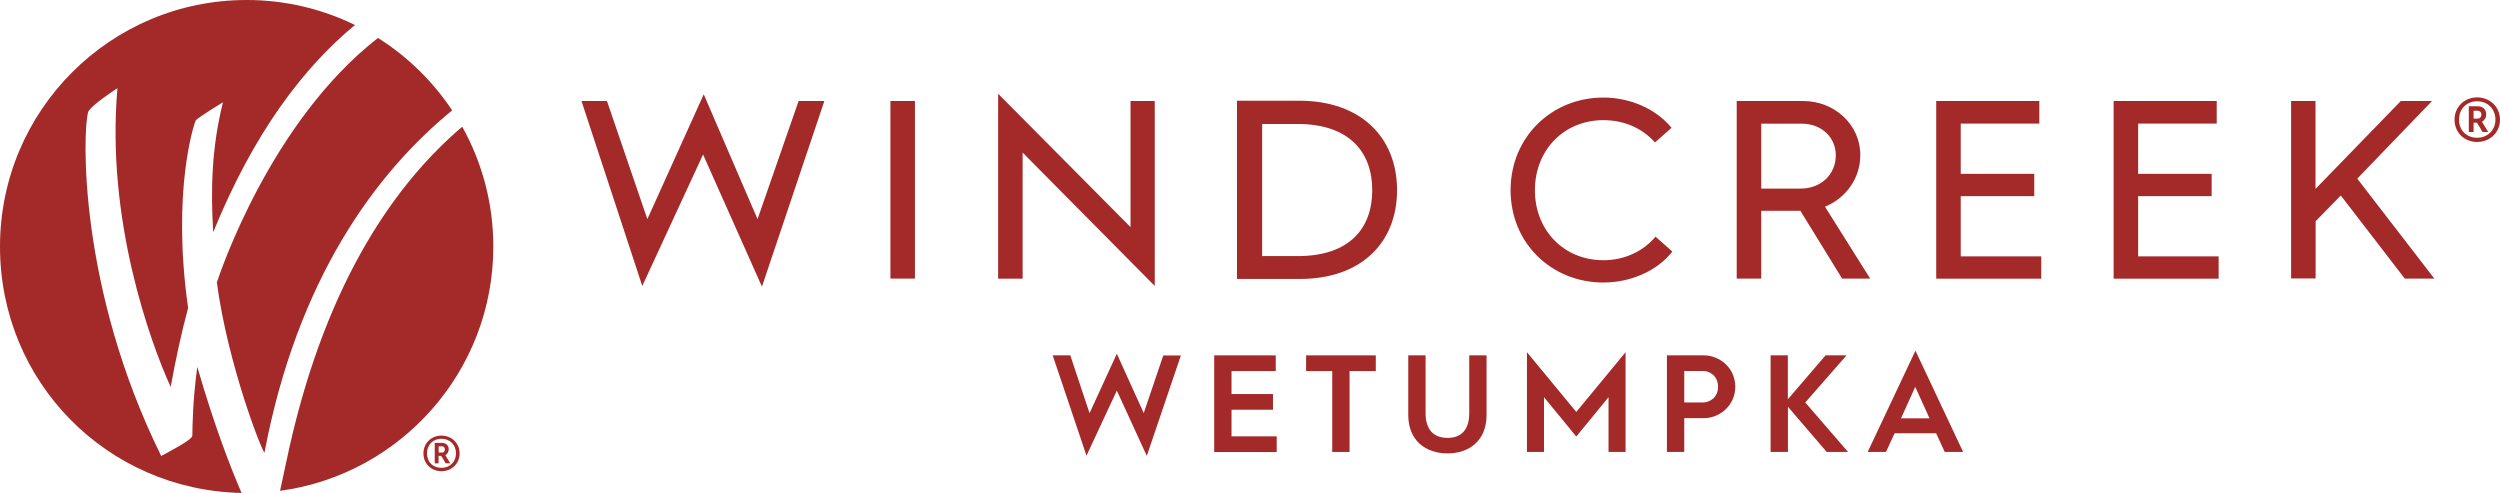
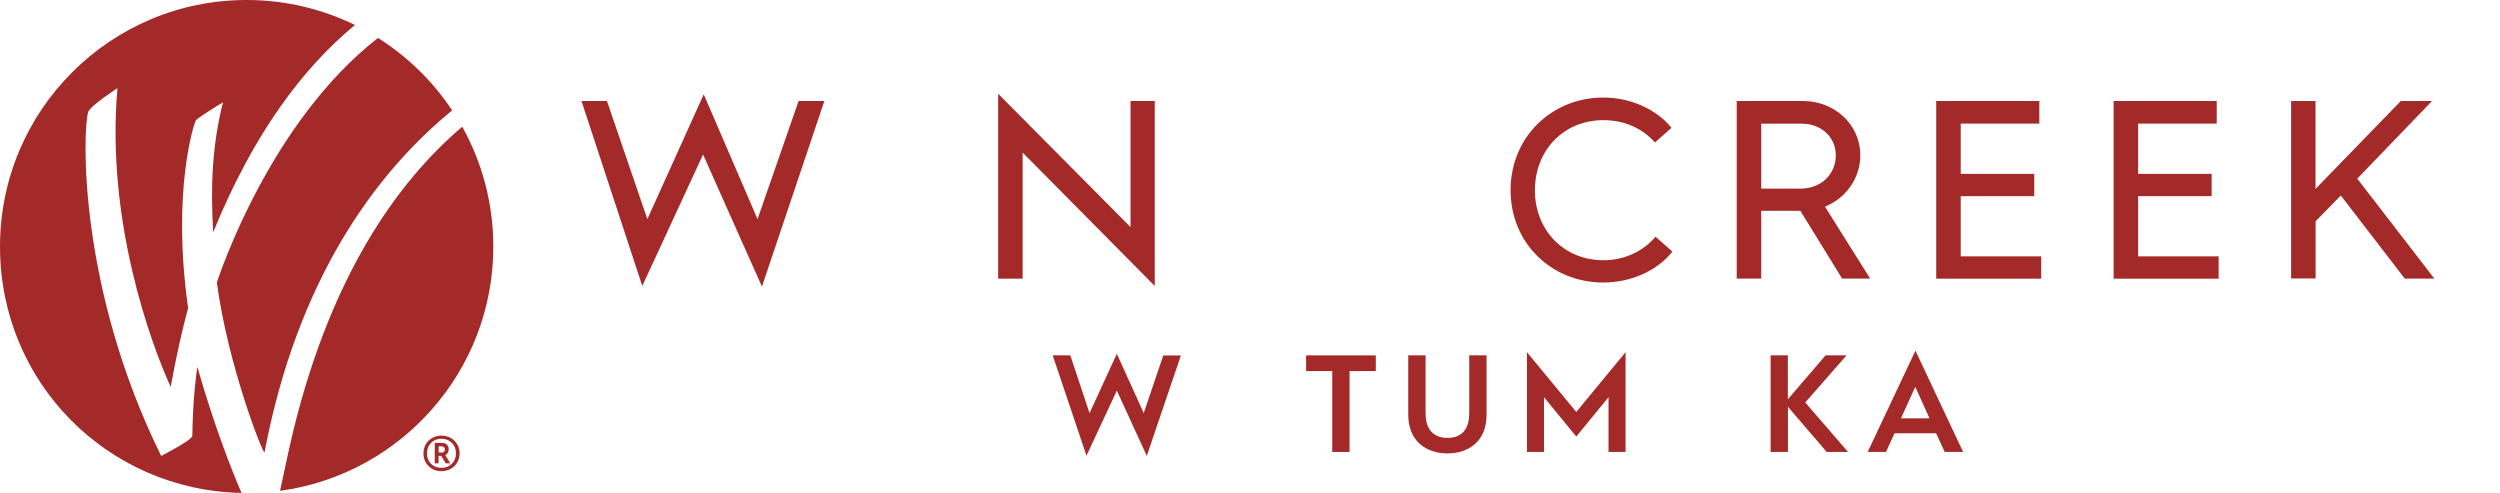
<svg xmlns="http://www.w3.org/2000/svg" id="Layer_1" viewBox="0 0 261.14 51.49">
  <defs>
    <style> .cls-1 { fill: #a42a29; } </style>
  </defs>
  <g>
    <g>
      <path class="cls-1" d="M39.49,3.96c-11.27,8.76-16.55,24.67-16.84,25.55,1.15,8.59,4.75,17.76,4.98,17.76,0,0,0,0,0-.01,3.42-18.07,11.59-29.19,19.6-35.73-2.02-3.04-4.66-5.62-7.74-7.56" />
      <path class="cls-1" d="M48.28,13.24c-6.66,5.66-14.05,15.7-18.05,33.5-.33,1.46-.62,2.93-.95,4.41l-.03.12c12.58-1.7,22.28-12.47,22.28-25.51,0-4.54-1.18-8.81-3.24-12.51" />
      <path class="cls-1" d="M25.76,0C11.53,0,0,11.53,0,25.75s11.25,25.46,25.23,25.74c-1.07-2.47-2.82-6.93-4.62-13.17-.48,3.47-.5,6.14-.52,7.21-.12.44-1.86,1.34-3.25,2.1C8.17,30.09,8.62,13.73,9.21,11.69c.32-.72,3.06-2.48,3.06-2.48-1.22,13.71,3.44,26.58,5.56,31.21.49-2.75,1.16-5.83,1.82-8.25-1.74-12.25.65-19.33.79-19.57.2-.32,2.85-1.91,2.85-1.91-1.16,4.63-1.3,8.97-1.02,13.57,4.25-10.45,9.48-17.25,14.81-21.65-3.42-1.67-7.26-2.61-11.32-2.61" />
    </g>
    <g>
      <path class="cls-1" d="M109.96,37.12h1.84l2.01,6.04,2.85-6.21,2.81,6.2,2.04-6.02h1.84l-3.56,10.49-3.13-6.82-3.17,6.8-3.53-10.48Z" />
-       <path class="cls-1" d="M126.83,37.12h6.43v1.64h-4.62v2.4h4.33v1.64h-4.33v2.78h4.72v1.64h-6.53v-10.09Z" />
      <path class="cls-1" d="M139.17,38.76h-2.74v-1.64h7.28v1.64h-2.74v8.45h-1.81v-8.45Z" />
      <path class="cls-1" d="M147.1,37.12h1.81v6.04c0,1.79.91,2.58,2.29,2.58s2.27-.78,2.27-2.58v-6.04h1.81v6.22c0,2.69-1.81,4.02-4.08,4.02s-4.1-1.33-4.1-4.02v-6.22Z" />
      <path class="cls-1" d="M159.5,36.79l5.15,6.24,5.15-6.24v10.42h-1.78v-5.72l-3.37,4.11-3.37-4.11v5.72h-1.78v-10.42Z" />
-       <path class="cls-1" d="M174.12,37.12h3.85c1.61,0,3.29,1.25,3.29,3.29,0,1.92-1.61,3.27-3.29,3.27h-2.04v3.53h-1.81v-10.09ZM177.88,42.04c.72,0,1.58-.52,1.58-1.64s-.85-1.65-1.58-1.65h-1.95v3.29h1.95Z" />
      <path class="cls-1" d="M184.94,37.12h1.81v4.59l3.94-4.59h2.19l-4.31,4.92,4.47,5.17h-2.23l-4.05-4.72v4.72h-1.81v-10.09Z" />
      <path class="cls-1" d="M200.08,36.63l4.98,10.58h-1.92l-.9-1.95h-4.34l-.9,1.95h-1.91l4.99-10.58ZM201.55,43.7l-1.49-3.29-1.49,3.29h2.98Z" />
    </g>
    <g>
      <path class="cls-1" d="M60.74,10.55h2.66l4.22,12.34,5.89-13.04,5.62,13.04,4.29-12.34h2.69l-6.52,19.39-6.15-13.8-6.35,13.73-6.35-19.32Z" />
-       <path class="cls-1" d="M93.01,10.55h2.56v18.55h-2.56V10.55Z" />
      <path class="cls-1" d="M104.26,9.79l13.83,13.93v-13.17h2.53v19.32l-13.8-13.93v13.17h-2.56V9.79Z" />
-       <path class="cls-1" d="M129.2,10.52h6.52c6.45,0,10.21,3.86,10.21,9.34s-3.73,9.28-10.17,9.28h-6.55V10.52ZM135.56,26.75c5.39,0,7.78-2.89,7.78-6.88s-2.4-6.92-7.81-6.92h-3.69v13.8h3.73Z" />
      <path class="cls-1" d="M167.48,10.19c2.83,0,5.52,1.2,7.12,3.16l-1.73,1.53c-1.3-1.46-3.16-2.33-5.39-2.33-4.12,0-7.15,3.13-7.15,7.32s3.03,7.31,7.15,7.31c2.26,0,4.19-.96,5.45-2.46l1.76,1.56c-1.6,2.03-4.36,3.23-7.22,3.23-5.35,0-9.68-4.06-9.68-9.64s4.32-9.68,9.68-9.68Z" />
      <path class="cls-1" d="M181.42,10.55h6.92c3.29,0,5.98,2.46,5.98,5.65,0,2.49-1.56,4.52-3.69,5.39l4.72,7.51h-2.93l-4.36-7.08h-4.09v7.08h-2.56V10.55ZM188.07,19.7c2.13,0,3.69-1.46,3.69-3.49,0-1.86-1.5-3.29-3.53-3.29h-4.26v6.78h4.09Z" />
      <path class="cls-1" d="M202.25,10.55h10.77v2.36h-8.21v5.25h7.68v2.33h-7.68v6.29h8.41v2.33h-10.97V10.55Z" />
      <path class="cls-1" d="M220.78,10.55h10.77v2.36h-8.21v5.25h7.68v2.33h-7.68v6.29h8.41v2.33h-10.97V10.55Z" />
      <path class="cls-1" d="M239.31,10.55h2.56v9.18l8.91-9.18h3.26l-7.81,8.11,8.05,10.44h-3.09l-6.68-8.68-2.63,2.69v5.98h-2.56V10.55Z" />
    </g>
-     <path class="cls-1" d="M256.39,12.5c0-1.36,1.06-2.33,2.36-2.33s2.39.97,2.39,2.33-1.07,2.33-2.39,2.33-2.36-.97-2.36-2.33ZM260.66,12.5c0-1.14-.82-1.92-1.91-1.92s-1.89.78-1.89,1.92.81,1.89,1.89,1.89,1.91-.78,1.91-1.89ZM257.89,11.1h.95c.51,0,.86.35.86.84,0,.34-.16.62-.44.78l.65,1.07h-.59l-.59-.98h-.35v.98h-.5v-2.68ZM258.82,12.39c.22,0,.38-.19.38-.42,0-.22-.16-.4-.38-.4h-.44v.82h.44Z" />
  </g>
  <path class="cls-1" d="M44.23,47.36c0-1.09.84-1.86,1.88-1.86s1.9.77,1.9,1.86-.85,1.86-1.9,1.86-1.88-.77-1.88-1.86ZM47.63,47.36c0-.91-.65-1.53-1.52-1.53s-1.51.62-1.51,1.53.64,1.51,1.51,1.51,1.52-.62,1.52-1.51ZM45.42,46.26h.76c.41,0,.69.28.69.67,0,.27-.13.49-.35.62l.51.85h-.47l-.47-.78h-.28v.78h-.4v-2.14ZM46.17,47.28c.18,0,.3-.15.3-.34,0-.18-.13-.32-.3-.32h-.35v.65h.35Z" />
</svg>